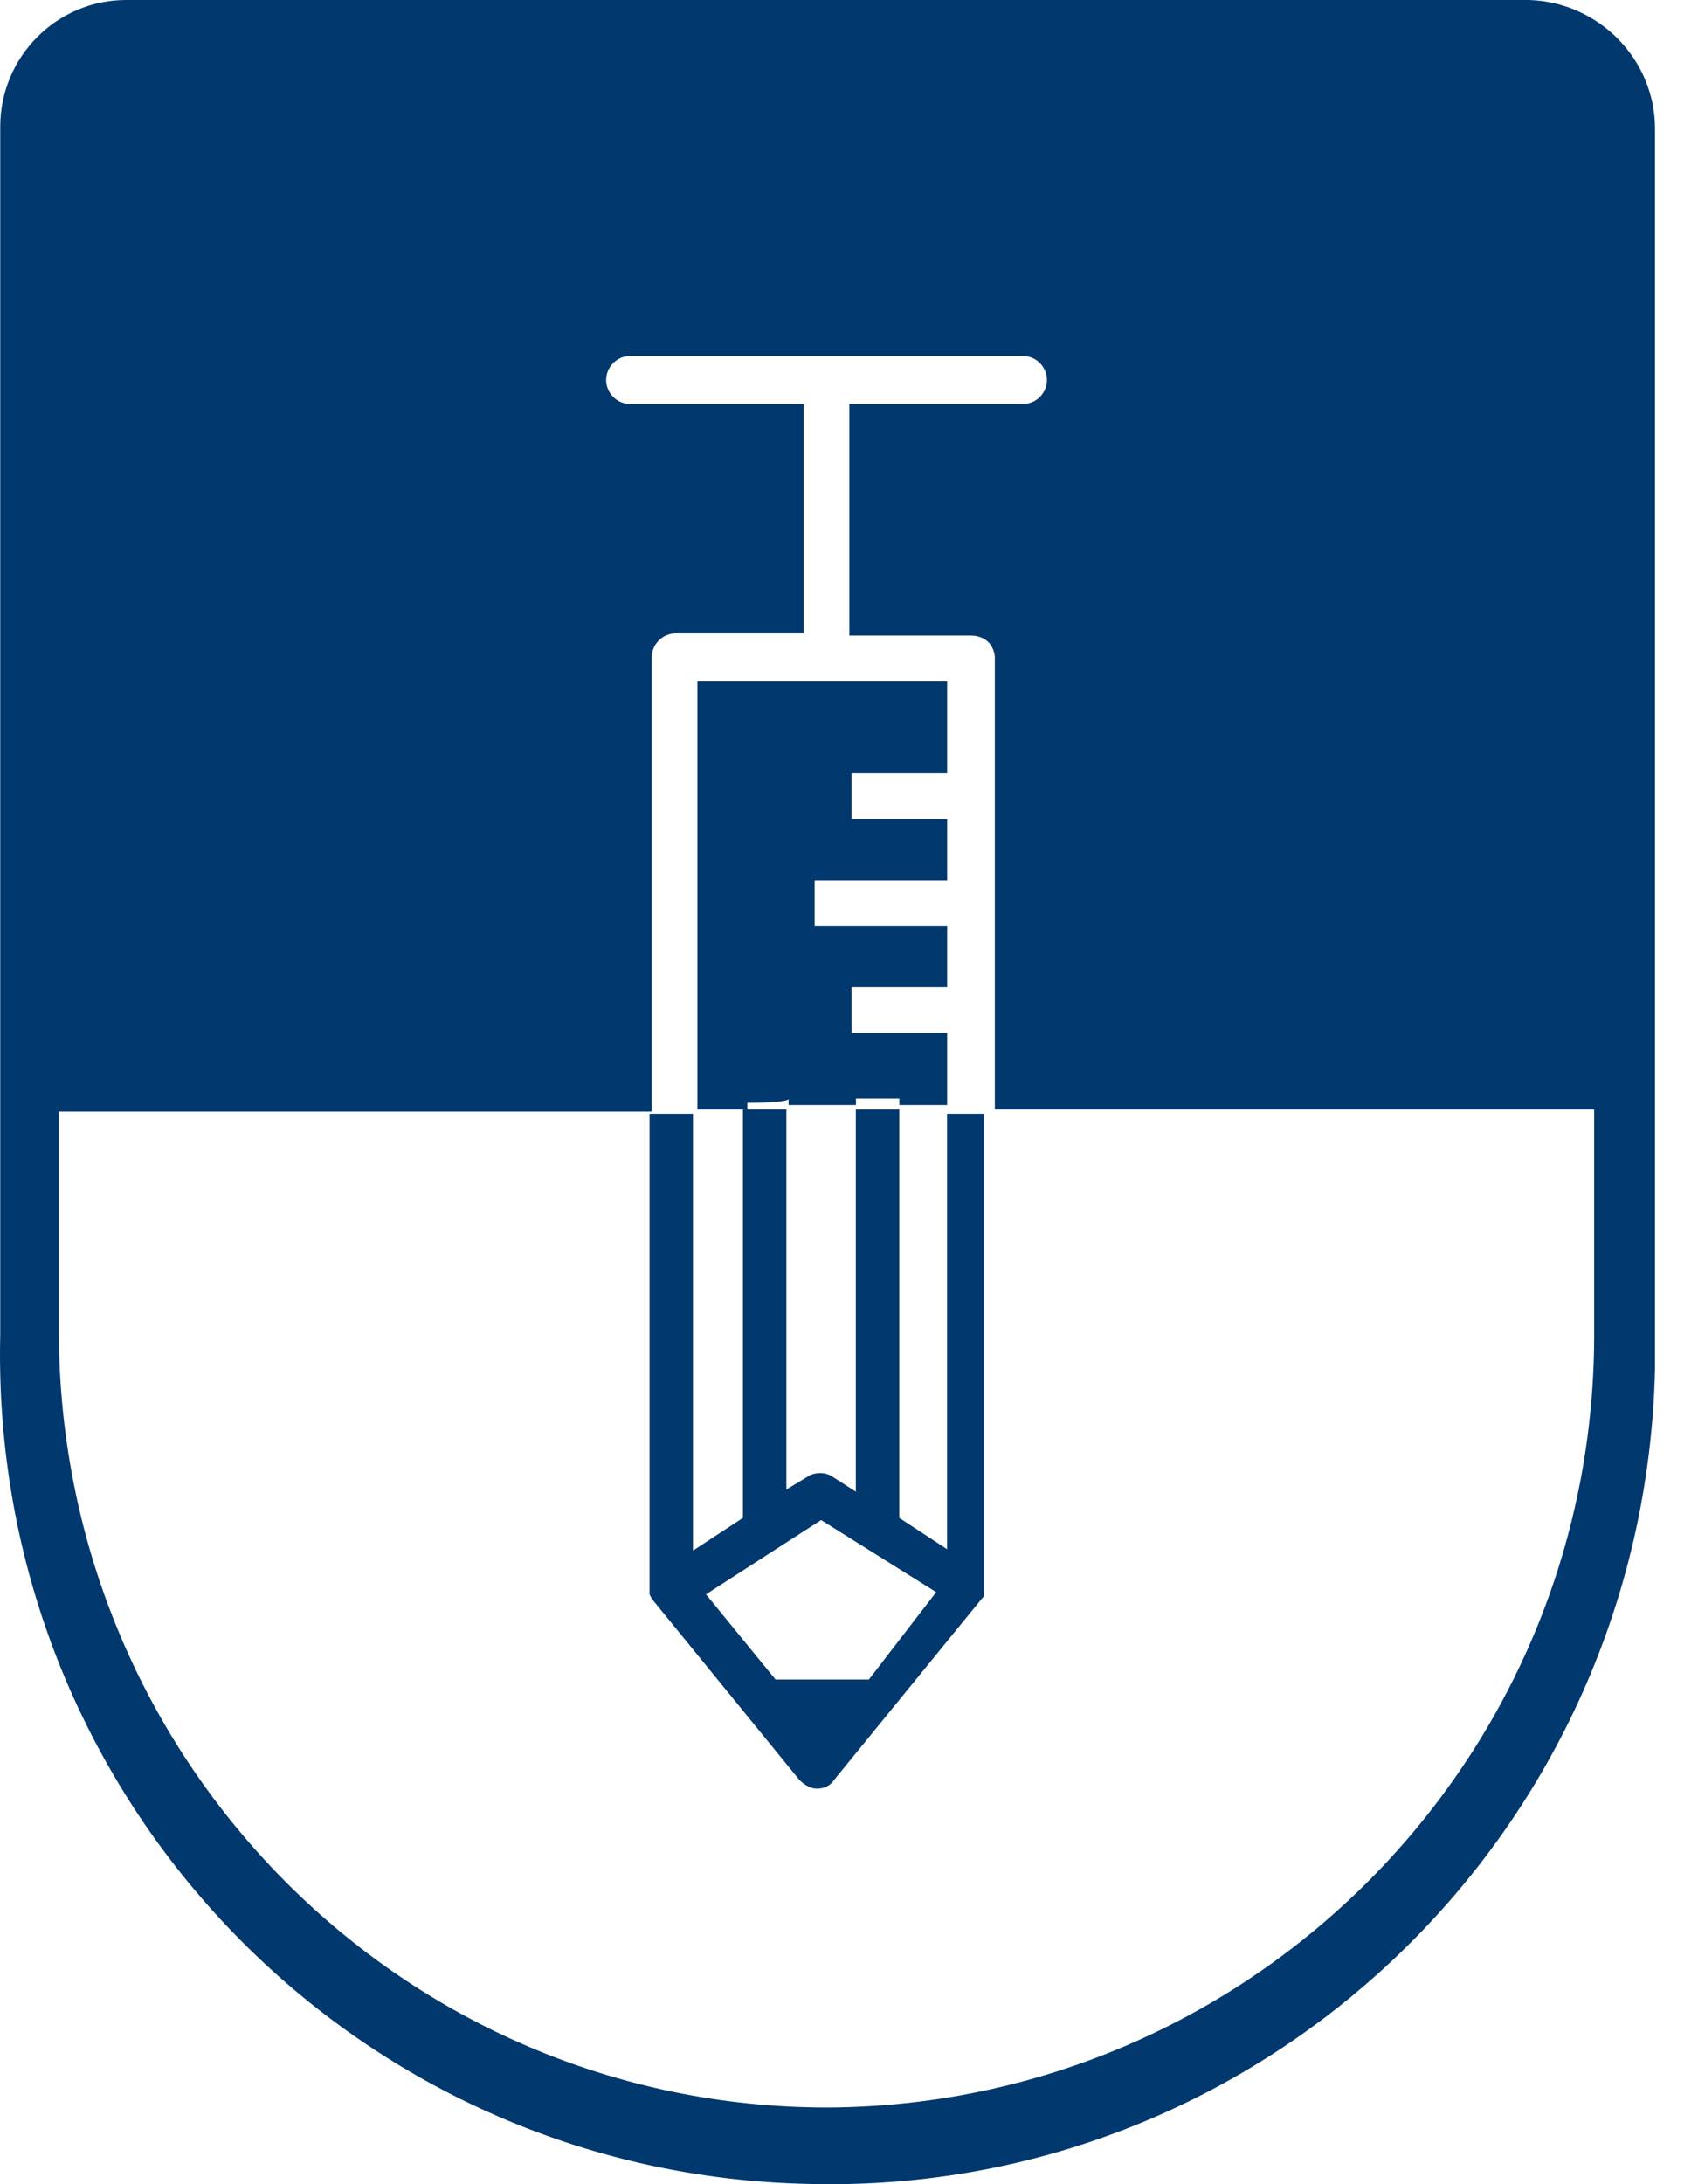
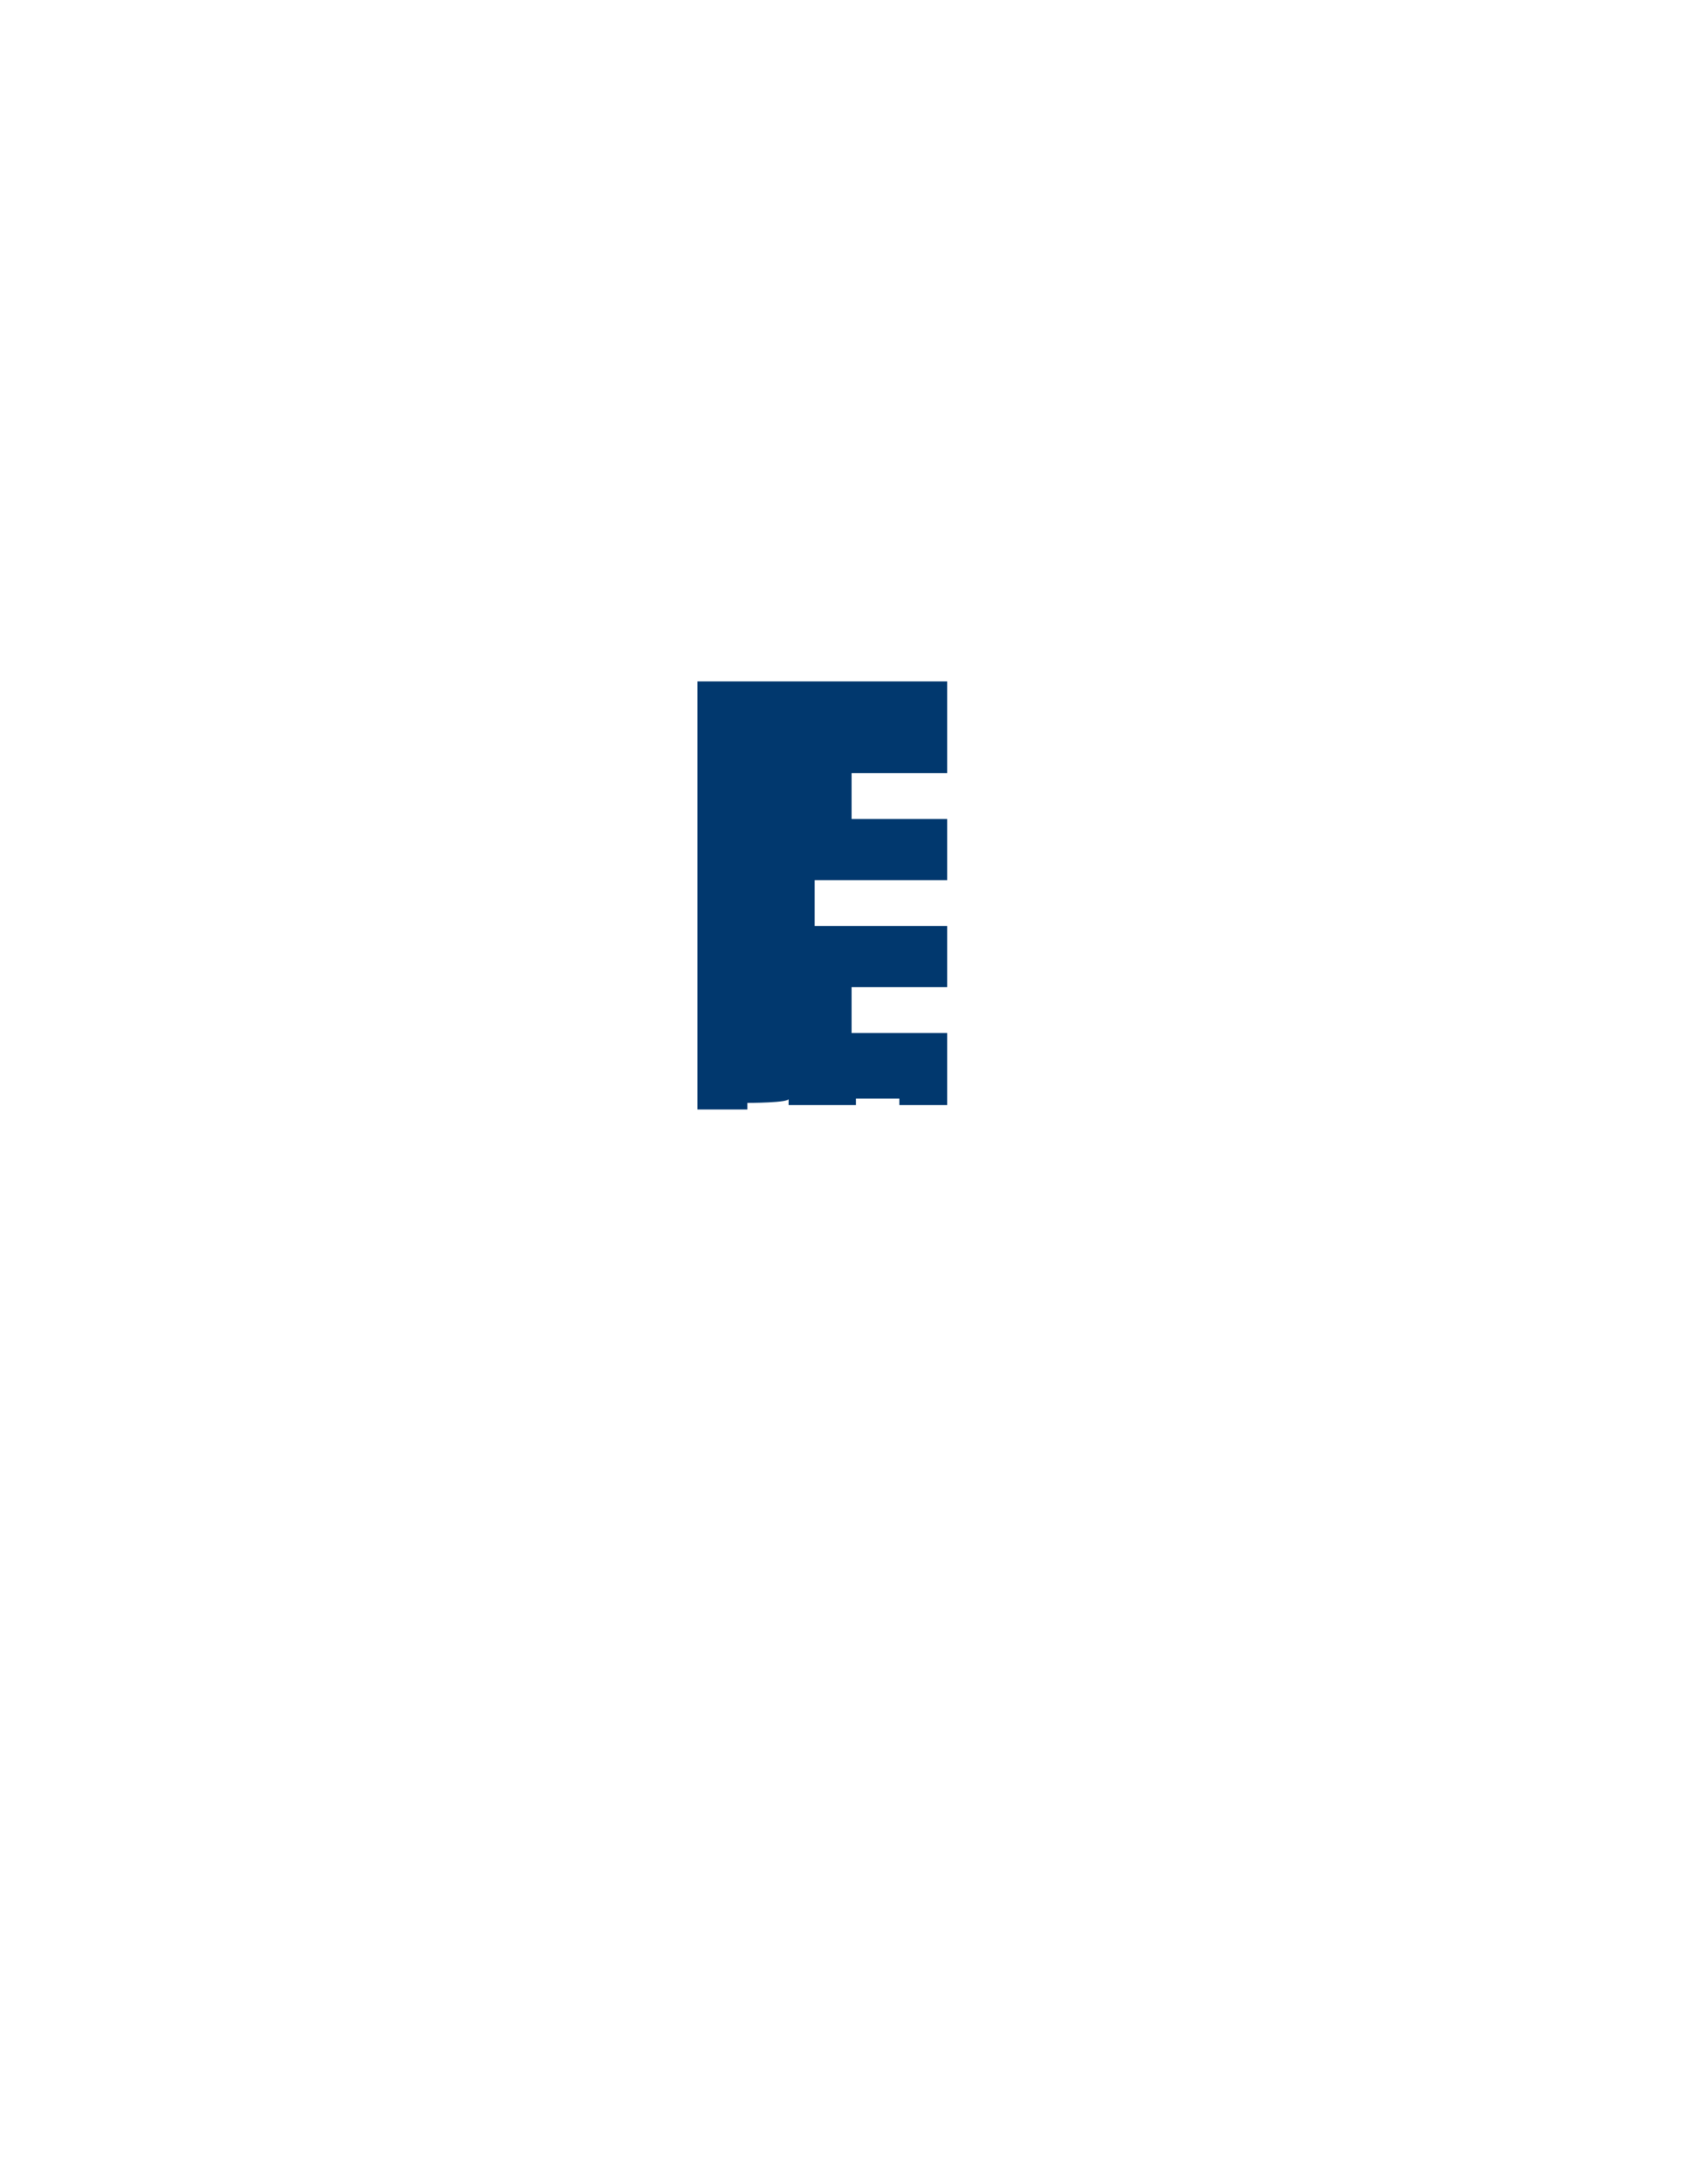
<svg xmlns="http://www.w3.org/2000/svg" fill="none" height="100%" overflow="visible" preserveAspectRatio="none" style="display: block;" viewBox="0 0 35 45" width="100%">
  <g id="Group 53">
-     <path d="M19.566 31.947L18.536 31.272V22.858H17.641V30.732L17.149 30.417C17.014 30.327 16.791 30.327 16.656 30.417L16.209 30.687V22.858H15.313V31.272L14.284 31.947V22.948H13.389V32.847L13.433 32.937L16.477 36.671C16.567 36.761 16.701 36.851 16.835 36.851C16.97 36.851 17.104 36.806 17.193 36.671L20.237 32.937C20.282 32.892 20.282 32.892 20.282 32.847V22.948H19.521V31.947H19.566ZM17.91 34.602H15.985L14.552 32.847L16.925 31.317L19.297 32.802L17.91 34.602Z" fill="#01386E" id="Vector" />
-     <path d="M31.518 0H2.601C1.169 0 0.005 1.17 0.005 2.61V27.492C-0.219 36.986 7.256 44.815 16.701 44.995C26.101 45.22 33.89 37.706 34.114 28.212V2.655C34.114 1.215 32.95 0.045 31.518 0ZM32.86 27.492C32.86 36.266 25.788 43.375 17.059 43.42C8.331 43.42 1.258 36.311 1.213 27.492V22.902H13.434V13.543C13.434 13.274 13.657 13.049 13.926 13.049H16.567V8.324H12.986C12.717 8.324 12.494 8.099 12.494 7.829C12.494 7.559 12.717 7.334 12.986 7.334H21.088C21.357 7.334 21.58 7.559 21.58 7.829C21.58 8.099 21.357 8.324 21.088 8.324H17.507V13.094H20.014C20.148 13.094 20.282 13.139 20.372 13.229C20.461 13.319 20.506 13.454 20.506 13.543V22.858H32.86V27.492Z" fill="#01386E" id="Vector_2" />
    <path d="M15.405 22.723V22.858H14.375V14.039H19.523V15.929H17.553V16.874H19.523V18.134H16.792V19.078H19.523V20.338H17.553V21.283H19.523V22.768H18.538V22.633H17.643V22.768H16.255V22.633C16.3 22.723 15.405 22.723 15.405 22.723Z" fill="#01386E" id="Vector_3" />
  </g>
</svg>